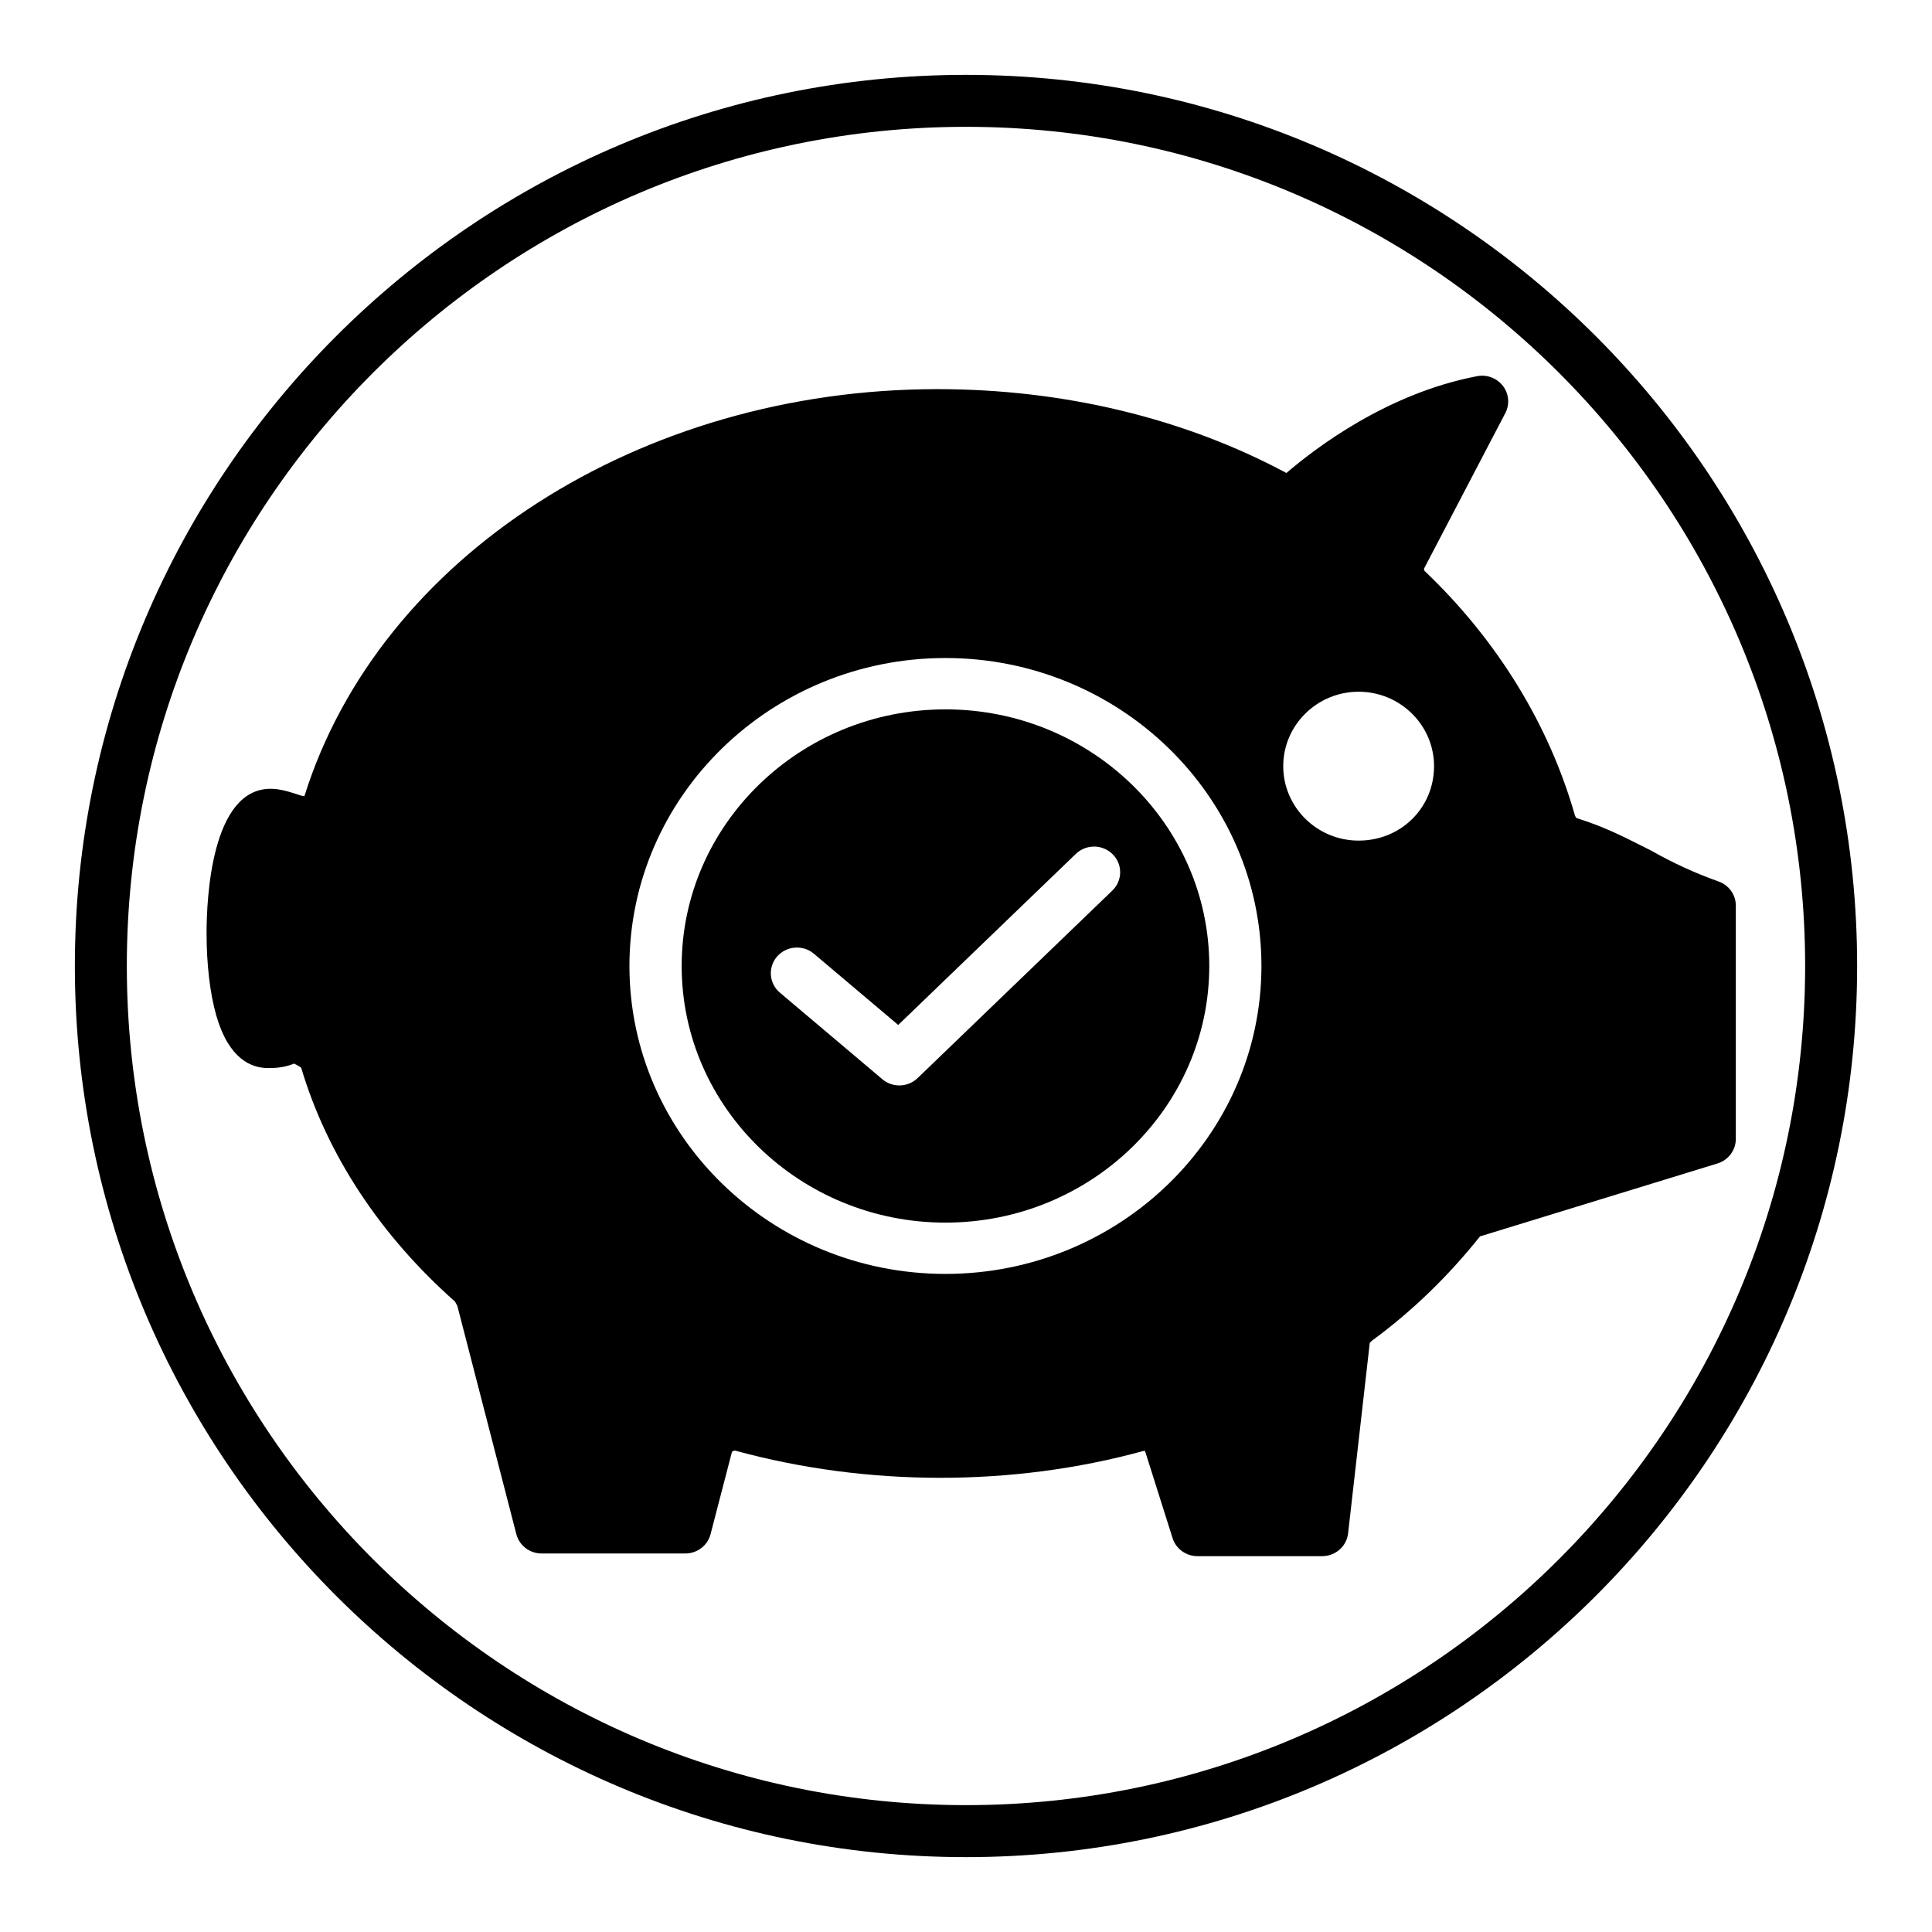
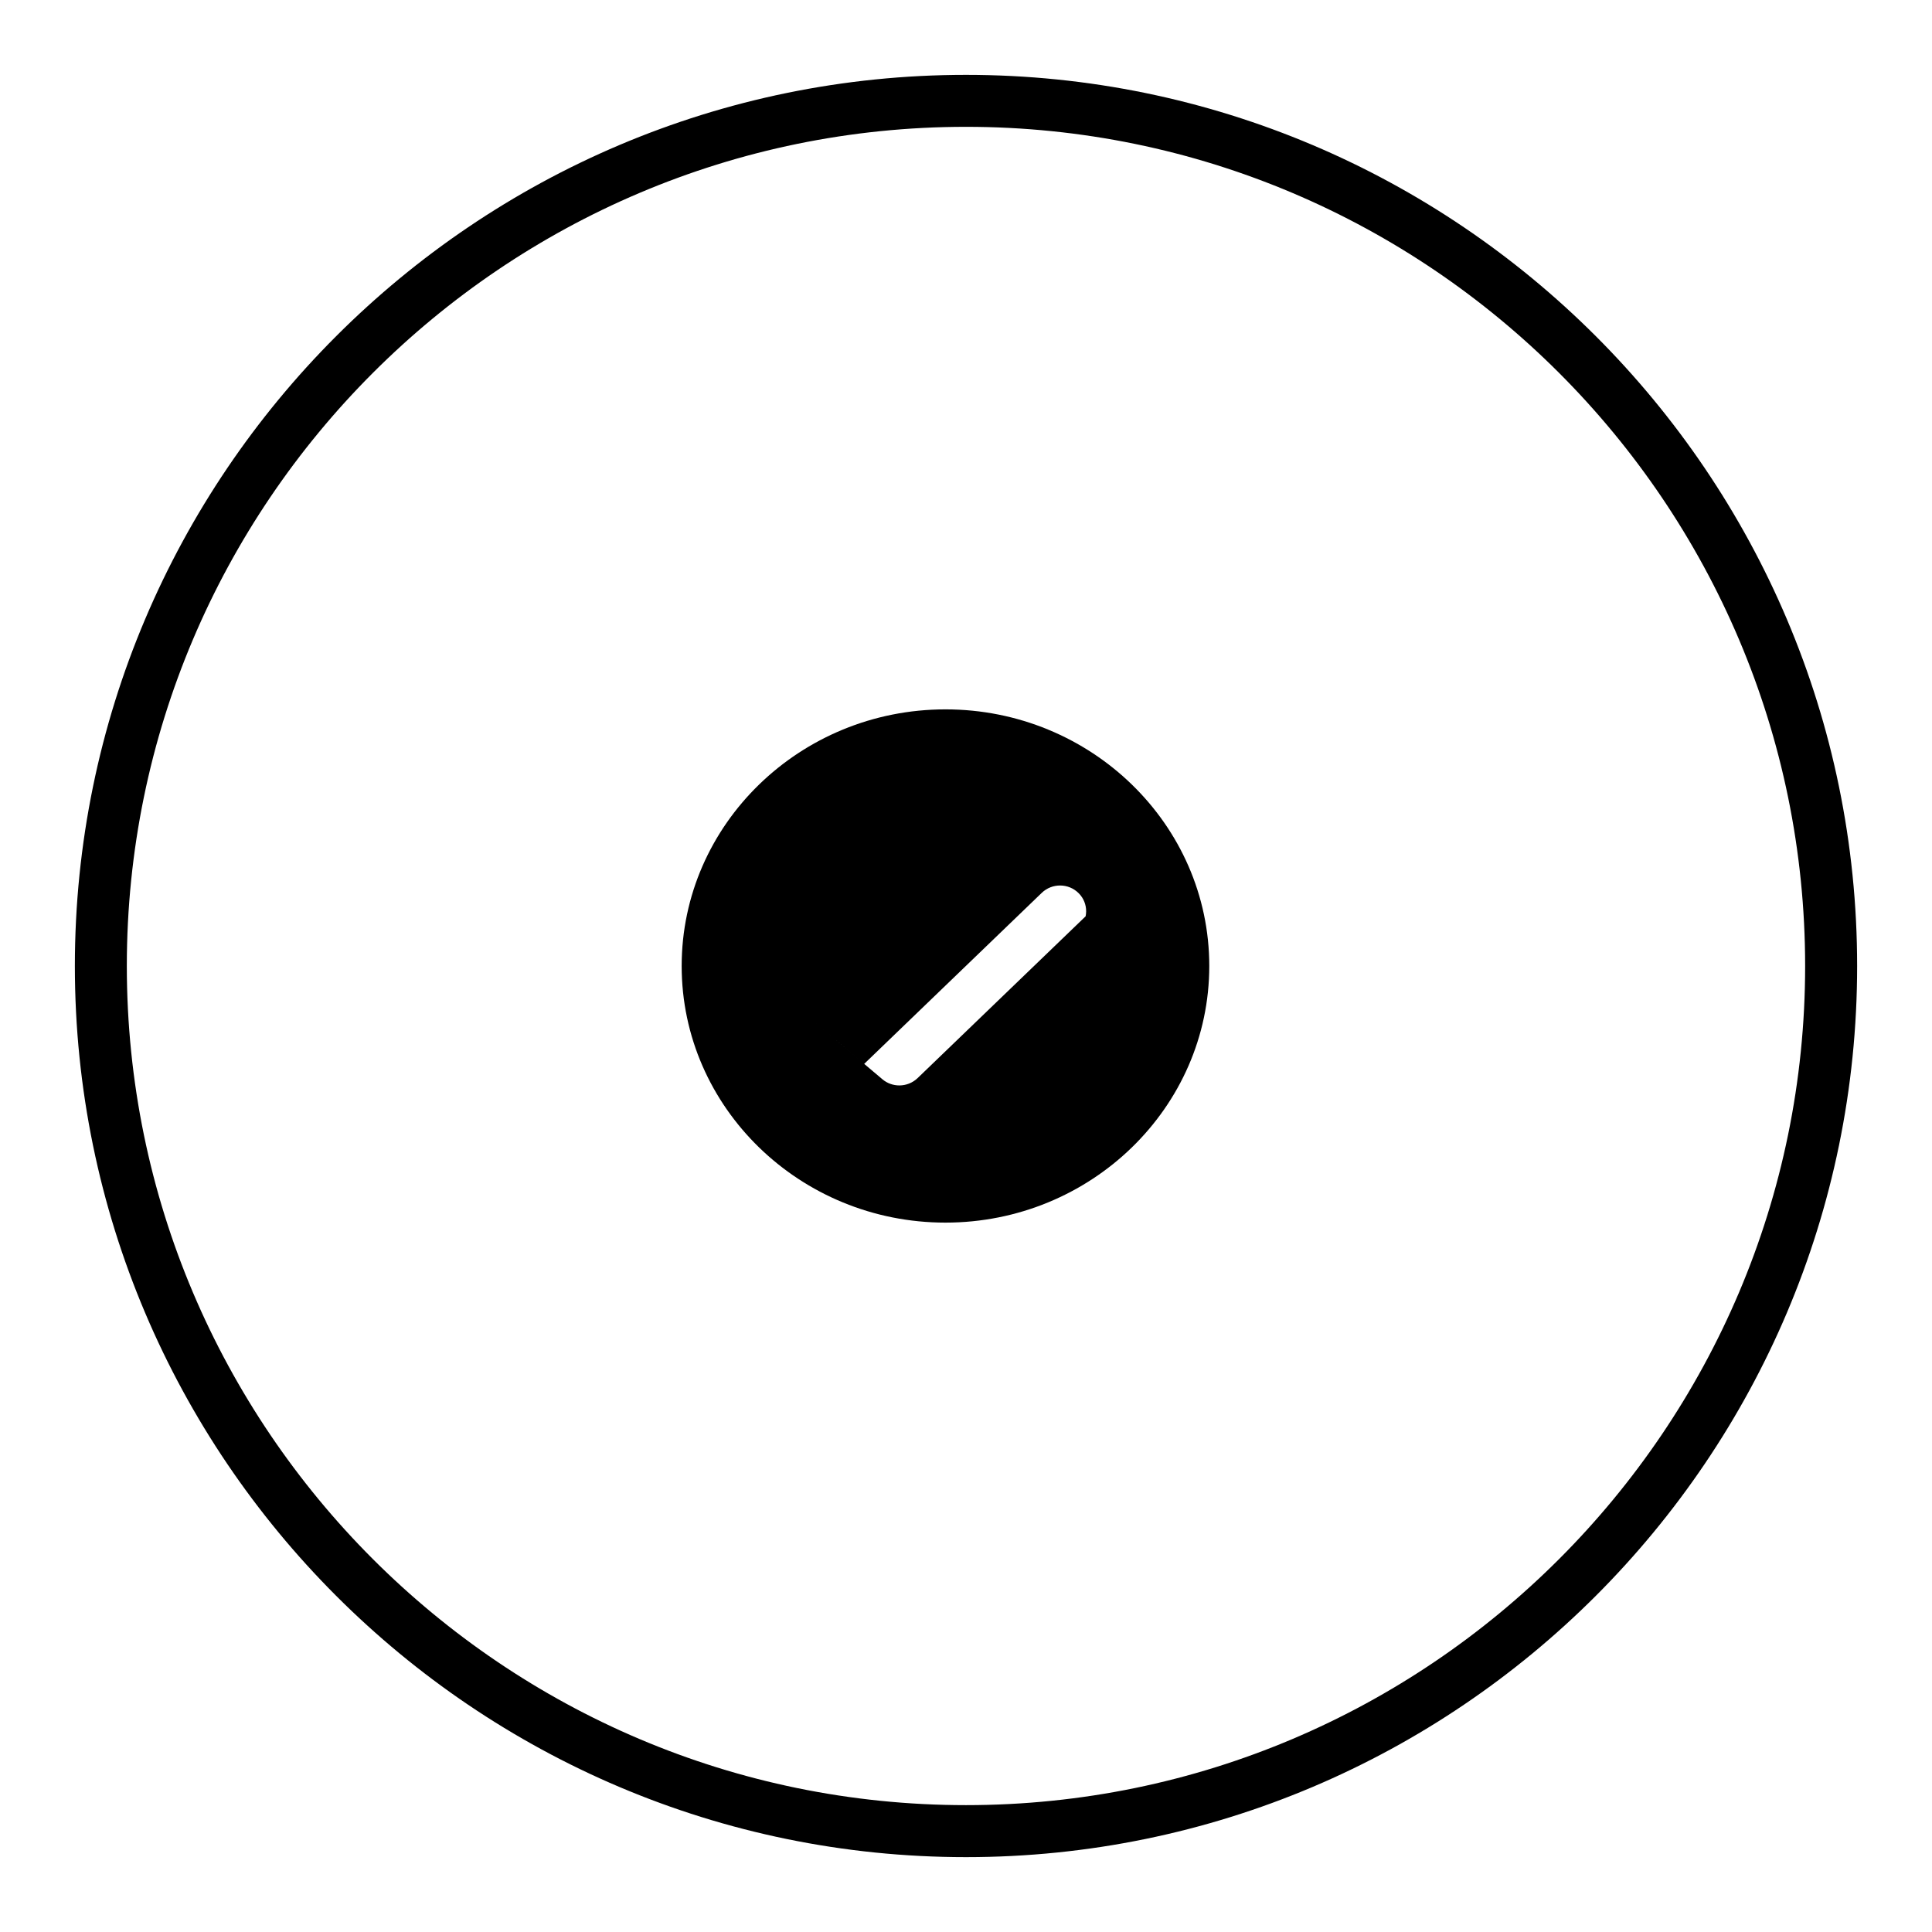
<svg xmlns="http://www.w3.org/2000/svg" fill="#000000" width="800px" height="800px" version="1.1" viewBox="144 144 512 512">
  <g>
    <path d="m400 636.16c-130.22 0-236.16-105.94-236.16-236.16s105.95-236.16 236.16-236.16 236.16 105.94 236.16 236.16c0 130.22-105.94 236.16-236.16 236.16zm0-458.55c-122.62 0-222.39 99.762-222.39 222.39 0 122.62 99.762 222.38 222.39 222.38 122.62 0 222.38-99.762 222.38-222.38 0-122.62-99.762-222.39-222.38-222.39z" />
-     <path d="m394.56 331.99c-38.551 0-69.91 30.504-69.91 68.008s31.355 68.008 69.91 68.008c38.559-0.004 69.91-30.508 69.91-68.008 0-37.504-31.352-68.008-69.91-68.008zm44.219 48.02-51.602 49.695c-1.348 1.289-3.094 1.945-4.84 1.945-1.598 0-3.211-0.543-4.504-1.645l-27.152-22.938c-2.898-2.449-3.227-6.738-0.738-9.59 2.504-2.852 6.871-3.172 9.754-0.723l22.34 18.871 47.059-45.328c2.738-2.629 7.109-2.59 9.785 0.102 2.668 2.676 2.629 6.981-0.102 9.609z" />
-     <path d="m599.48 377.62c-6.445-2.32-11.879-4.801-17.941-8.219l-2.777-1.395c-4.84-2.441-9.848-4.977-16.98-7.219-0.07-0.062-0.301-0.387-0.402-0.652-6.856-24.129-20.656-46.562-39.824-64.801-0.133-0.141-0.211-0.551-0.18-0.629l21.547-41.227c1.211-2.312 0.969-5.109-0.621-7.188-1.59-2.078-4.242-3.102-6.848-2.598-23.711 4.512-42.715 18.934-50.523 25.648-0.047-0.016-0.102-0.039-0.156-0.062-27.086-14.492-59.031-22.152-92.363-22.152-78.656 0-147.82 44.336-167.74 107.86-0.078 0.016-0.465 0-1-0.18-2.769-0.914-5.383-1.77-7.949-1.77-15.762 0-16.98 29.285-16.98 38.266 0 8.281 0.914 16.035 2.574 21.82 3.305 11.508 9.266 13.926 13.688 13.926 1.426 0 4.039 0 6.941-1.18 0.637 0.293 1.355 0.699 1.859 1.062 6.824 22.977 20.883 44.383 40.754 61.984 0.219 0.34 0.441 0.762 0.652 1.203l15.625 60.449c0.781 3.016 3.543 5.125 6.699 5.125h38.07c3.164 0 5.918-2.102 6.699-5.117l5.606-21.57c0.031-0.109 0.07-0.219 0.109-0.324 0.008 0 0.016-0.008 0.023-0.016 0.434-0.211 0.715-0.27 0.789-0.234 35.008 9.582 73.547 9.59 108.08 0.117 0.211-0.039 0.41-0.031 0.543-0.039 0.023 0.125 0.062 0.242 0.102 0.371l7.188 22.742c0.898 2.844 3.574 4.777 6.606 4.777h33.039c3.519 0 6.488-2.606 6.871-6.047l5.738-50.461c0.148-0.164 0.355-0.371 0.543-0.566 10.531-7.707 20.184-17.02 28.688-27.688 0.141-0.039 0.293-0.078 0.434-0.117l62.488-19.191c2.891-0.891 4.856-3.519 4.856-6.496v-61.836c0.008-2.848-1.805-5.398-4.527-6.375zm-204.93 103.98c-46.176 0-83.742-36.613-83.742-81.609s37.566-81.609 83.742-81.609c46.176 0 83.742 36.613 83.742 81.609s-37.566 81.609-83.742 81.609zm109.5-114.83c-11.012 0-19.98-8.848-19.98-19.727 0-10.879 8.965-19.727 19.98-19.727 11.02 0 19.988 8.855 19.988 19.727-0.008 11.062-8.785 19.727-19.988 19.727z" />
+     <path d="m394.56 331.99c-38.551 0-69.91 30.504-69.91 68.008s31.355 68.008 69.91 68.008c38.559-0.004 69.91-30.508 69.91-68.008 0-37.504-31.352-68.008-69.91-68.008zm44.219 48.02-51.602 49.695c-1.348 1.289-3.094 1.945-4.84 1.945-1.598 0-3.211-0.543-4.504-1.645l-27.152-22.938l22.34 18.871 47.059-45.328c2.738-2.629 7.109-2.59 9.785 0.102 2.668 2.676 2.629 6.981-0.102 9.609z" />
  </g>
</svg>